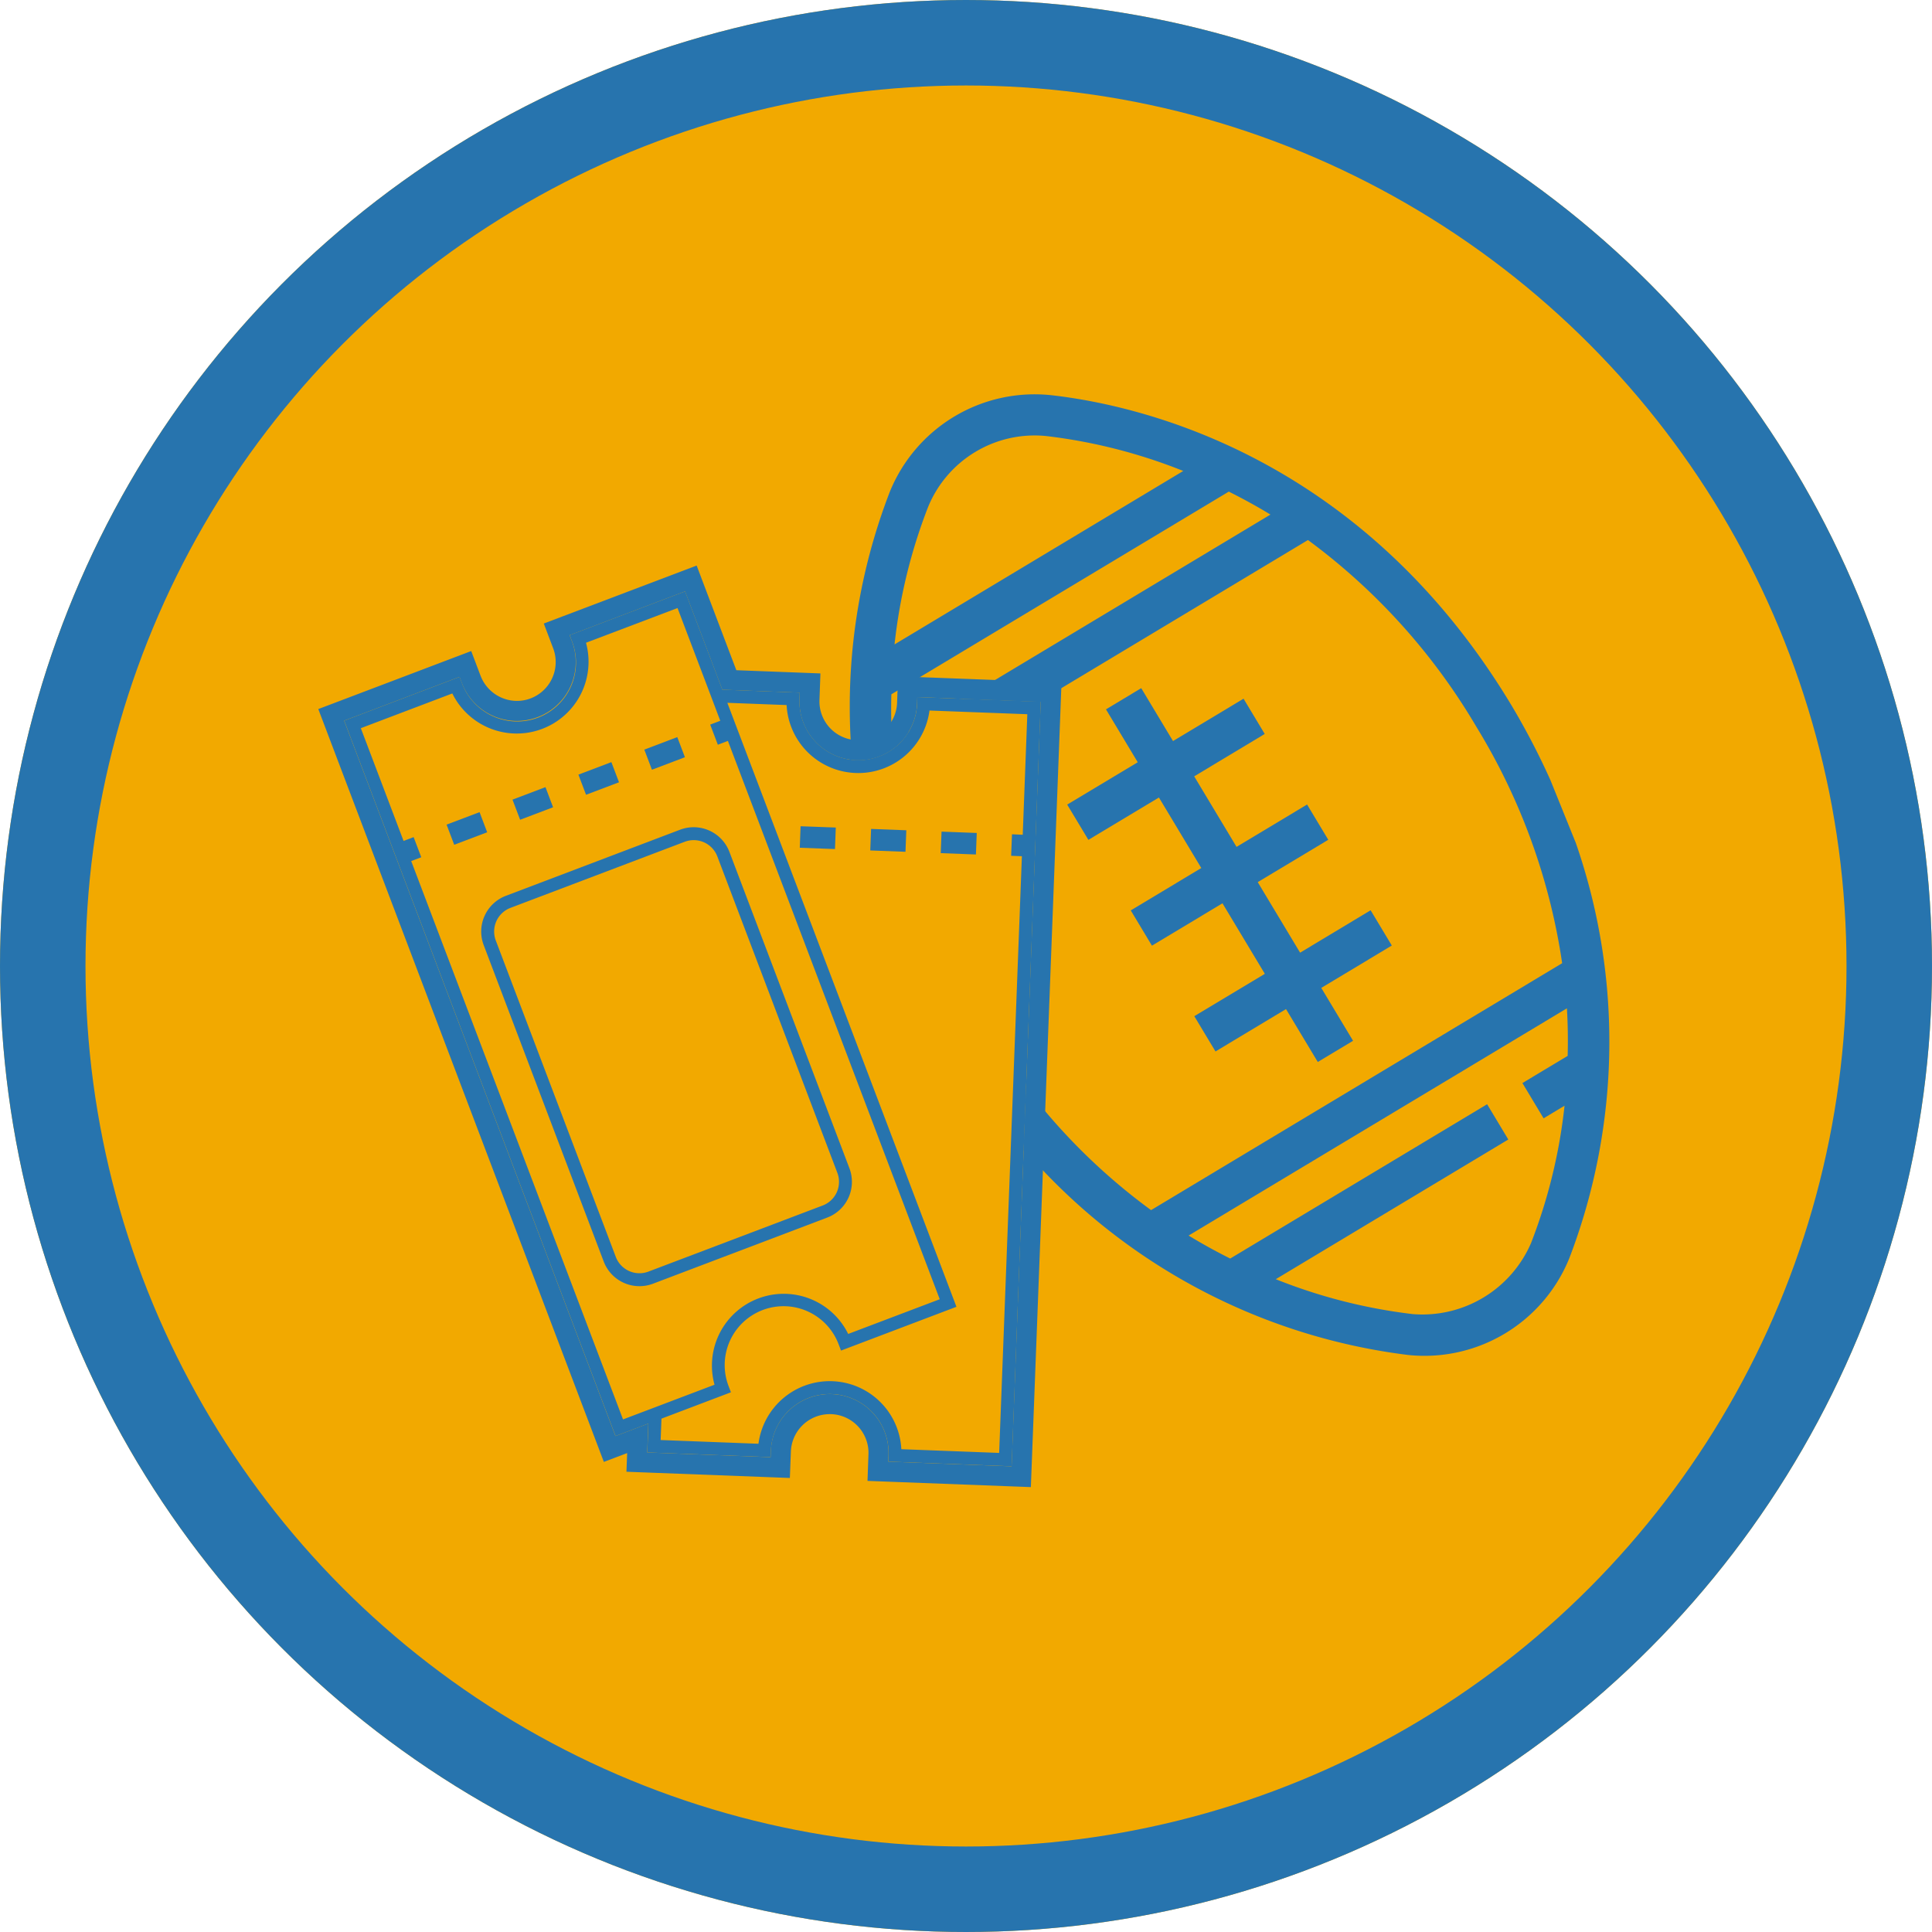
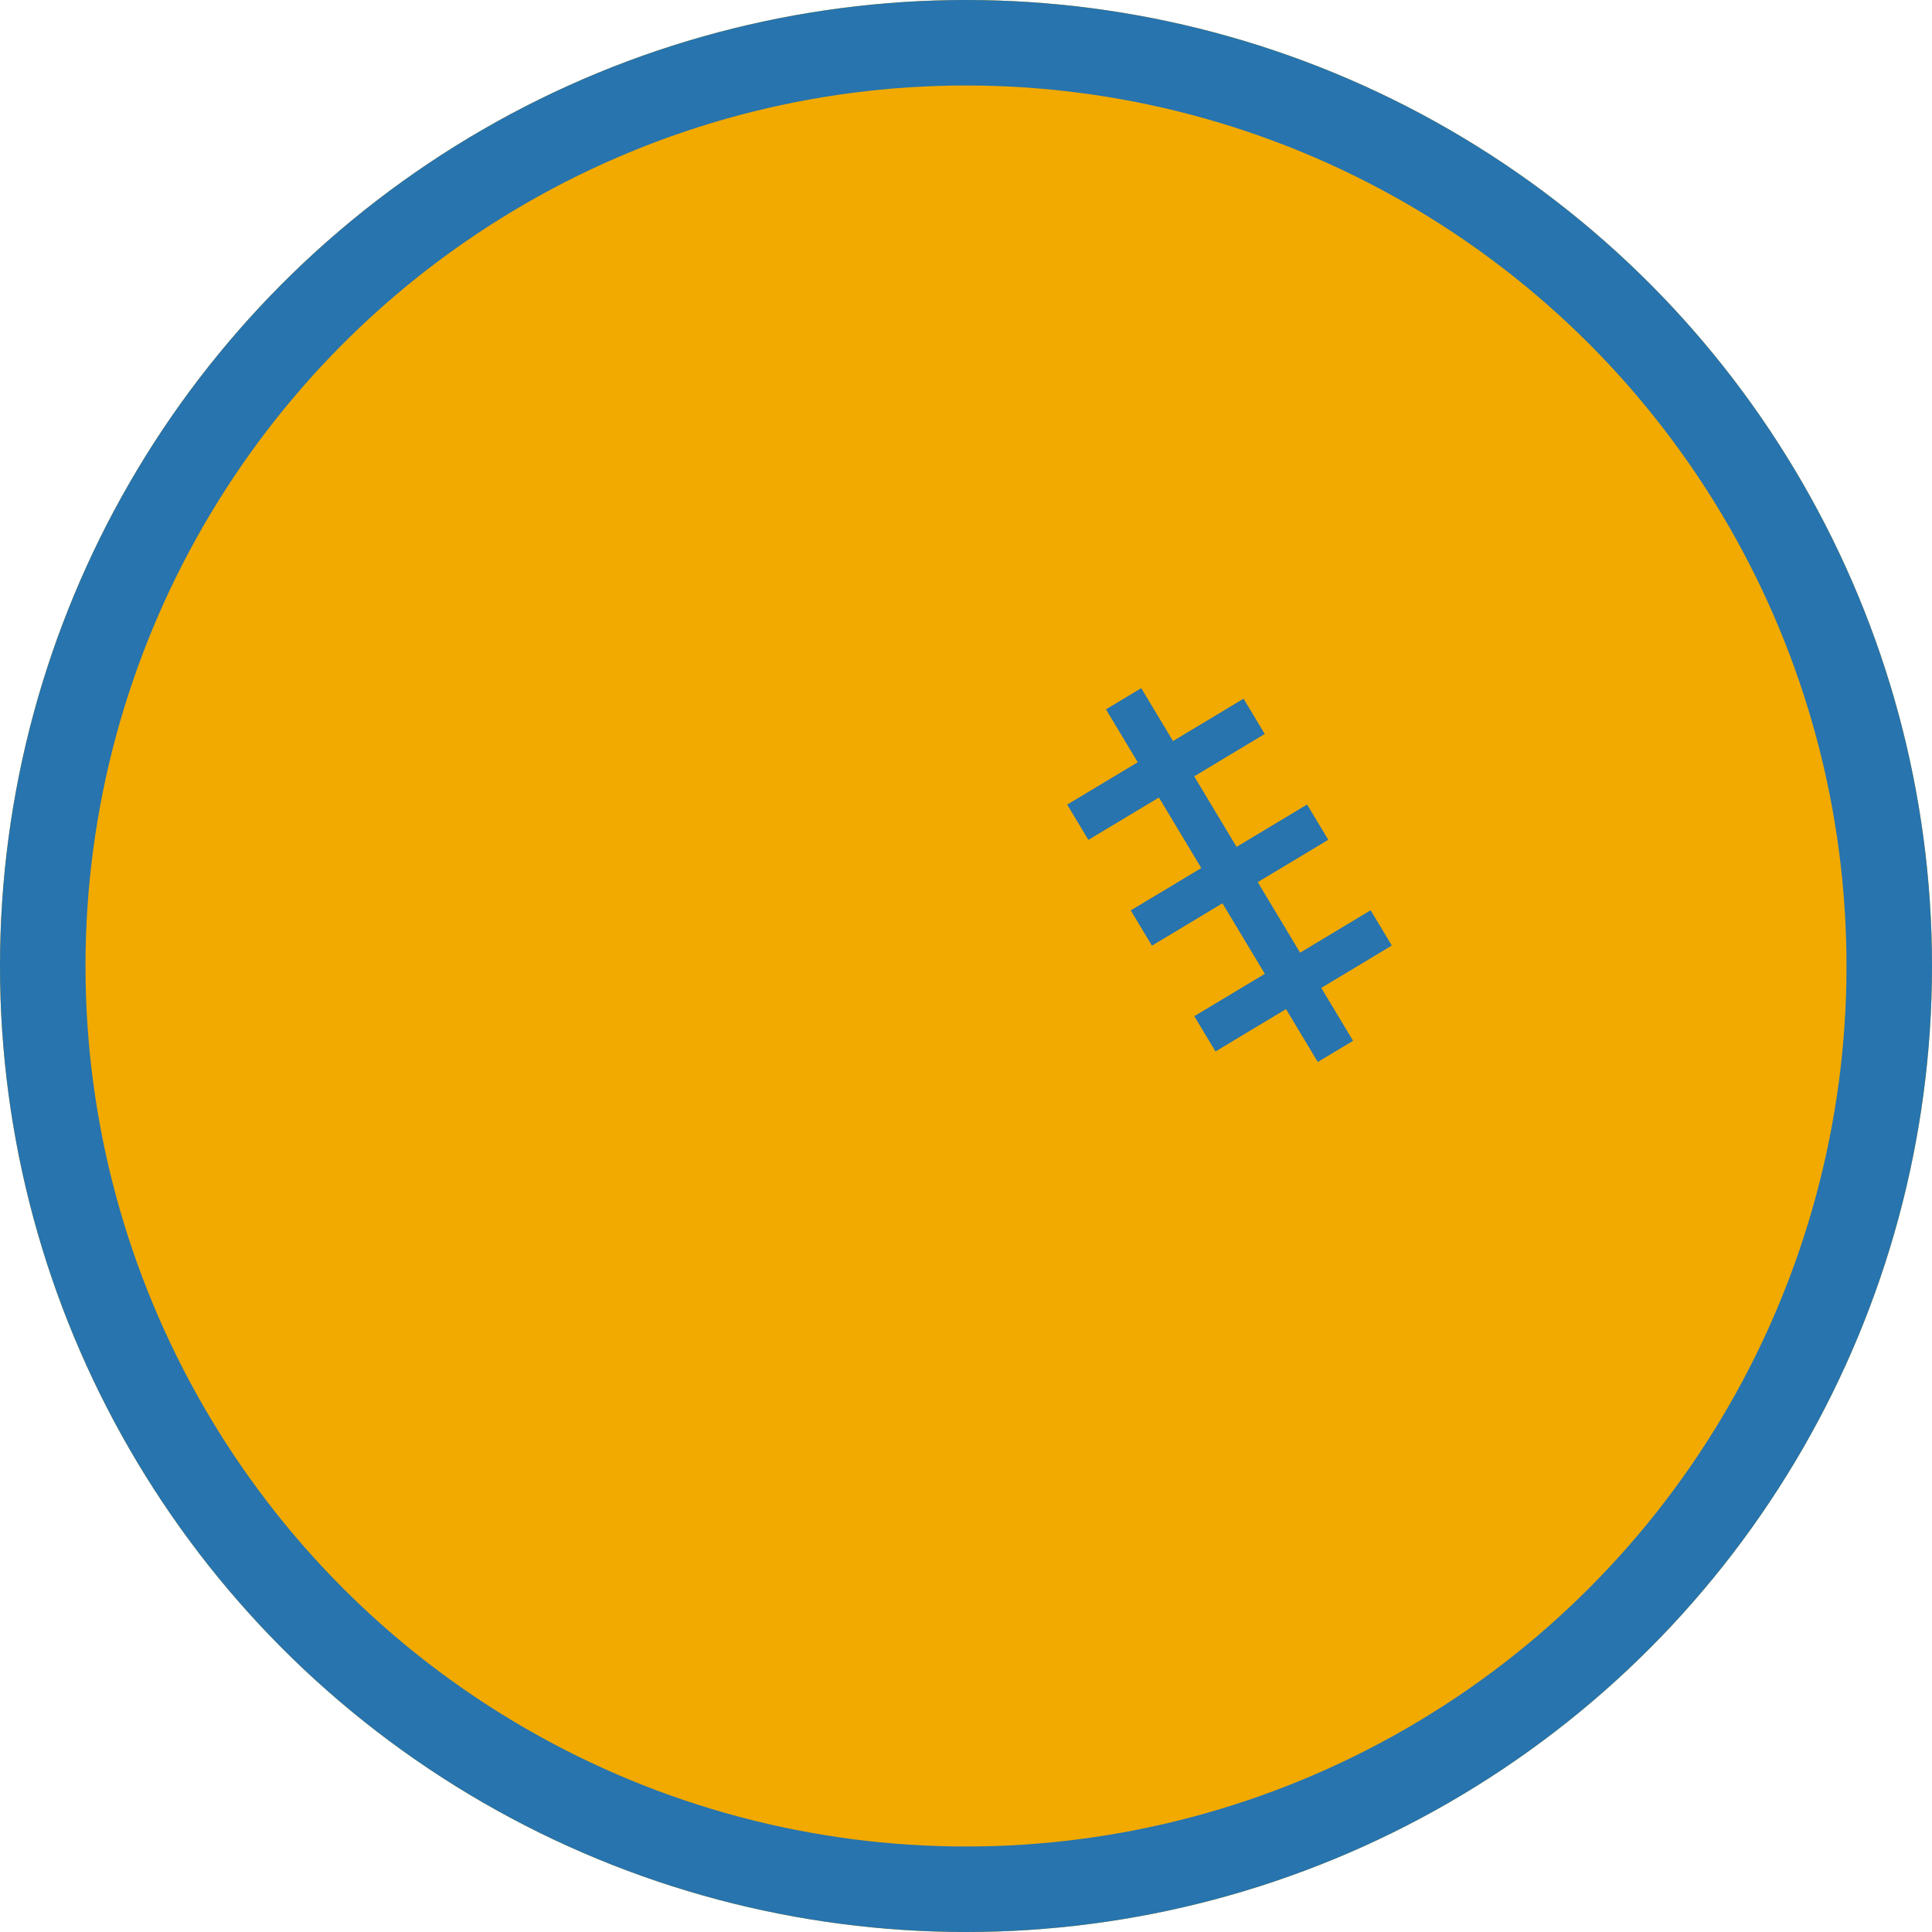
<svg xmlns="http://www.w3.org/2000/svg" width="226" height="226" viewBox="0 0 226 226">
  <defs>
    <clipPath id="a">
-       <path data-name="Rectangle 807" fill="none" d="M0 0h151.005v127.84H0z" />
-     </clipPath>
+       </clipPath>
  </defs>
  <g data-name="Ellipse 94" fill="#f2a900" stroke="#2774ae" stroke-width="10">
    <circle cx="113" cy="113" r="113" stroke="none" />
    <circle cx="113" cy="113" r="108" fill="none" />
  </g>
  <g data-name="Group 2030">
    <path data-name="Path 4213" d="m147.944 85.856-2.478-4.125-8.251 4.956-3.717-6.188-4.125 2.478 3.717 6.187-8.251 4.956 2.478 4.125 8.251-4.956 4.956 8.251-8.251 4.956 2.478 4.125 8.25-4.956 4.956 8.25-8.25 4.956 2.478 4.125 8.25-4.956 3.717 6.188 4.125-2.478-3.717-6.188 8.25-4.956-2.478-4.125-8.249 4.96-4.956-8.25 8.25-4.956-2.478-4.125-8.25 4.956-4.956-8.251Z" fill="#2774ae" />
    <g data-name="Group 2029">
      <g data-name="Group 2028" clip-path="url(#a)" fill="#2774ae" transform="translate(37.234 46.119)">
        <path data-name="Path 4214" d="m147.071 52.412-2.941-7.274a85.328 85.328 0 0 0-4.536-8.716C121.989 7.114 96.041 1.263 85.7.106a18.286 18.286 0 0 0-18.854 11.325 69.759 69.759 0 0 0-4.4 31.333c.152.016.3.027.458.033a6.85 6.85 0 0 0 4.942-1.83 6.923 6.923 0 0 0 1.2-1.465l-1.924 1.156a65.32 65.32 0 0 1-.087-5.561l39.473-23.709c1.6.805 3.223 1.679 4.87 2.688l-35.88 21.552 8.787.336 31.484-18.913a73.263 73.263 0 0 1 19.7 21.849 73.266 73.266 0 0 1 10.034 27.654L97.415 95.438a70.988 70.988 0 0 1-14.626-14.37l-.281 7.364c.934.983 1.686 1.745 1.686 1.745a70.821 70.821 0 0 0 43.295 22.206 18.285 18.285 0 0 0 18.854-11.325 70.843 70.843 0 0 0 .732-48.646m-79.668-23.15a62.924 62.924 0 0 1 3.916-16.055A13.468 13.468 0 0 1 85.166 4.89a62.851 62.851 0 0 1 16.015 4.083Zm78.747 48.131-5.3 3.181 2.478 4.125 2.45-1.472a62.923 62.923 0 0 1-3.916 16.055 13.845 13.845 0 0 1-13.848 8.318 62.919 62.919 0 0 1-16.015-4.083l27.2-16.34-2.478-4.125-30.05 18.05a65.751 65.751 0 0 1-4.868-2.689l44.253-26.581a65.73 65.73 0 0 1 .087 5.561" />
        <path data-name="Path 4215" d="m70.077 35.421-.027.758a6.885 6.885 0 1 1-13.761-.524l.027-.754-9.051-.346-4.361-11.5-13.5 5.121.268.707a6.885 6.885 0 1 1-12.874 4.884l-.268-.708-13.5 5.123 31.742 83.683 3.843-1.457-.13 3.374 14.432.55.029-.756a6.885 6.885 0 0 1 13.318-2.178 6.778 6.778 0 0 1 .439 2.7l-.027.757 14.43.549 3.408-89.436Zm-34.431 84.5L10.867 54.605l1.178-.446-.894-2.354-1.177.446-5-13.189 10.703-4.063a8.4 8.4 0 0 0 15.637-5.931l10.707-4.06 3.6 9.482 1.4 3.706-1.178.448.894 2.354 1.178-.448 24.779 65.312-10.709 4.06a8.4 8.4 0 0 0-15.636 5.94l-7.681 2.914Zm45.5-68.448-.1 2.517 1.258.049-2.659 69.8-11.442-.435a8.389 8.389 0 0 0-8.067-7.954 8.41 8.41 0 0 0-8.647 7.318l-11.442-.437.095-2.5 8.126-3.083-.267-.706a6.885 6.885 0 1 1 12.876-4.88l.271.706 13.5-5.121-26.8-70.653 6.934.263a8.3 8.3 0 0 0 .533 2.54 8.4 8.4 0 0 0 16.18-1.9l11.444.432-.536 14.1Z" />
        <path data-name="Rectangle 800" d="m38.136 41.569 3.857-1.464.893 2.354-3.857 1.463z" />
        <path data-name="Rectangle 801" d="m22.717 47.42 3.856-1.462.892 2.354-3.856 1.462z" />
        <path data-name="Rectangle 802" d="m15.007 50.344 3.856-1.46.891 2.354-3.856 1.46z" />
        <path data-name="Rectangle 803" d="m30.427 44.495 3.856-1.462.893 2.356-3.856 1.461z" />
        <path data-name="Path 4216" d="M59.538 96.308a4.472 4.472 0 0 0 2.593-5.761l-14.042-37.02a4.475 4.475 0 0 0-5.764-2.59l-20.386 7.736a4.472 4.472 0 0 0-2.593 5.76l14.042 37.02a4.473 4.473 0 0 0 5.762 2.593Zm-24.736 4.606L20.76 63.894a2.961 2.961 0 0 1 1.717-3.812l20.388-7.733a2.958 2.958 0 0 1 3.813 1.715L60.72 91.083a2.959 2.959 0 0 1-1.716 3.813l-20.39 7.734a2.959 2.959 0 0 1-3.812-1.715" />
        <path data-name="Rectangle 804" d="m72.81 53.679.096-2.516 4.117.156-.096 2.517z" />
        <path data-name="Rectangle 805" d="m64.567 53.364.096-2.517 4.12.157-.096 2.517z" />
-         <path data-name="Rectangle 806" d="m56.323 53.049.093-2.516 4.118.152-.093 2.517z" />
        <path data-name="Path 4217" d="m42.9 23.059 4.361 11.5 9.051.346-.027.754a6.875 6.875 0 0 0 6.618 7.143q.132 0 .264.005a6.886 6.886 0 0 0 6.879-6.624l.027-.758 14.433.552-3.406 89.432-14.43-.549.027-.757a6.775 6.775 0 0 0-.439-2.7 6.871 6.871 0 0 0-6.178-4.439q-.134-.005-.267-.005a6.89 6.89 0 0 0-6.872 6.622l-.029.756-14.435-.553.13-3.374-3.844 1.457L3.022 38.184l13.5-5.123.268.708a6.886 6.886 0 1 0 12.877-4.885l-.267-.7Zm1.36-3.022-2.191.831-13.5 5.121-2.192.831.831 2.191.268.707a4.549 4.549 0 0 1-2.636 5.858 4.5 4.5 0 0 1-1.6.295 4.573 4.573 0 0 1-4.255-2.932l-.267-.706-.83-2.194-2.193.832-13.5 5.123L0 36.826l.831 2.191L32.573 122.7l.831 2.191 2.191-.831.535-.2-.084 2.181 2.343.089 14.432.55 2.341.089.09-2.341.029-.756a4.547 4.547 0 0 1 4.531-4.369h.178a4.529 4.529 0 0 1 4.076 2.926 4.456 4.456 0 0 1 .289 1.779v.009l-.027.757-.083 2.337 2.336.089 14.43.549 2.342.089.089-2.342L86.85 36.06l.089-2.342-2.341-.09-14.435-.544-2.346-.09-.085 2.346-.028.758a4.517 4.517 0 0 1-1.453 3.156 4.471 4.471 0 0 1-3.084 1.21h-.177a4.536 4.536 0 0 1-4.076-2.93 4.484 4.484 0 0 1-.288-1.778v-.009l.027-.754.084-2.337-2.337-.089-7.5-.287-3.81-10.044Z" />
      </g>
    </g>
  </g>
</svg>